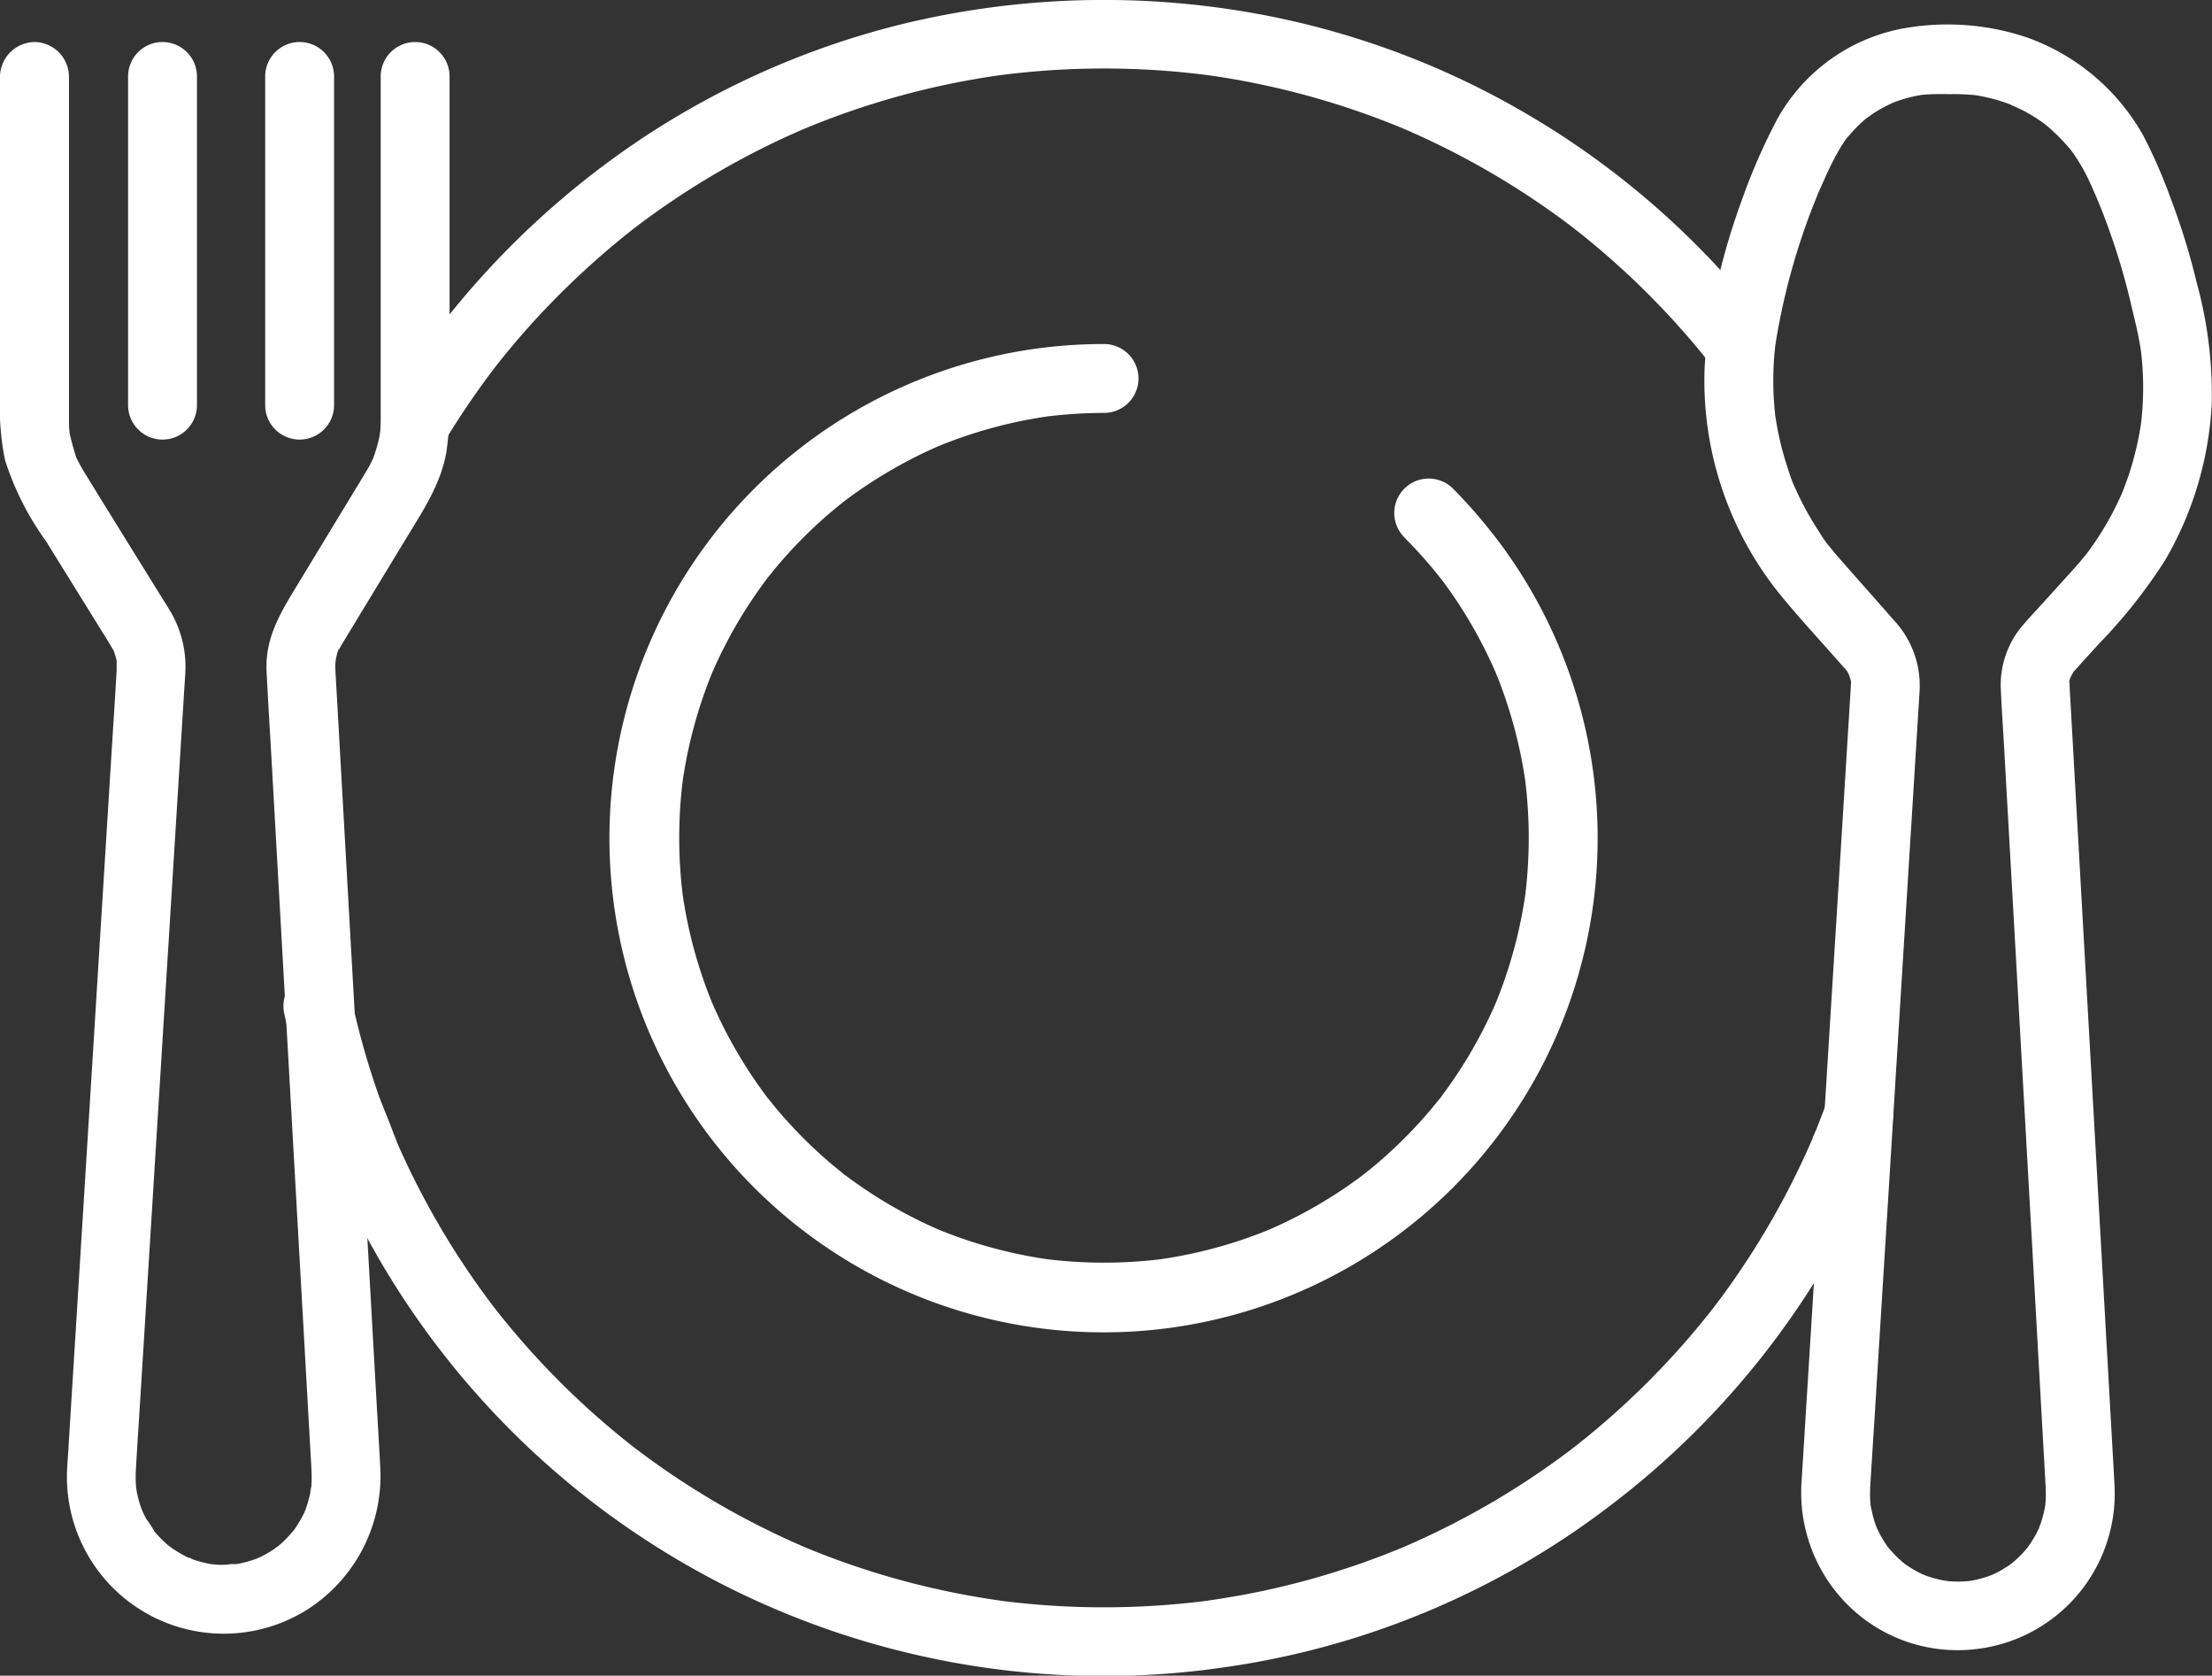
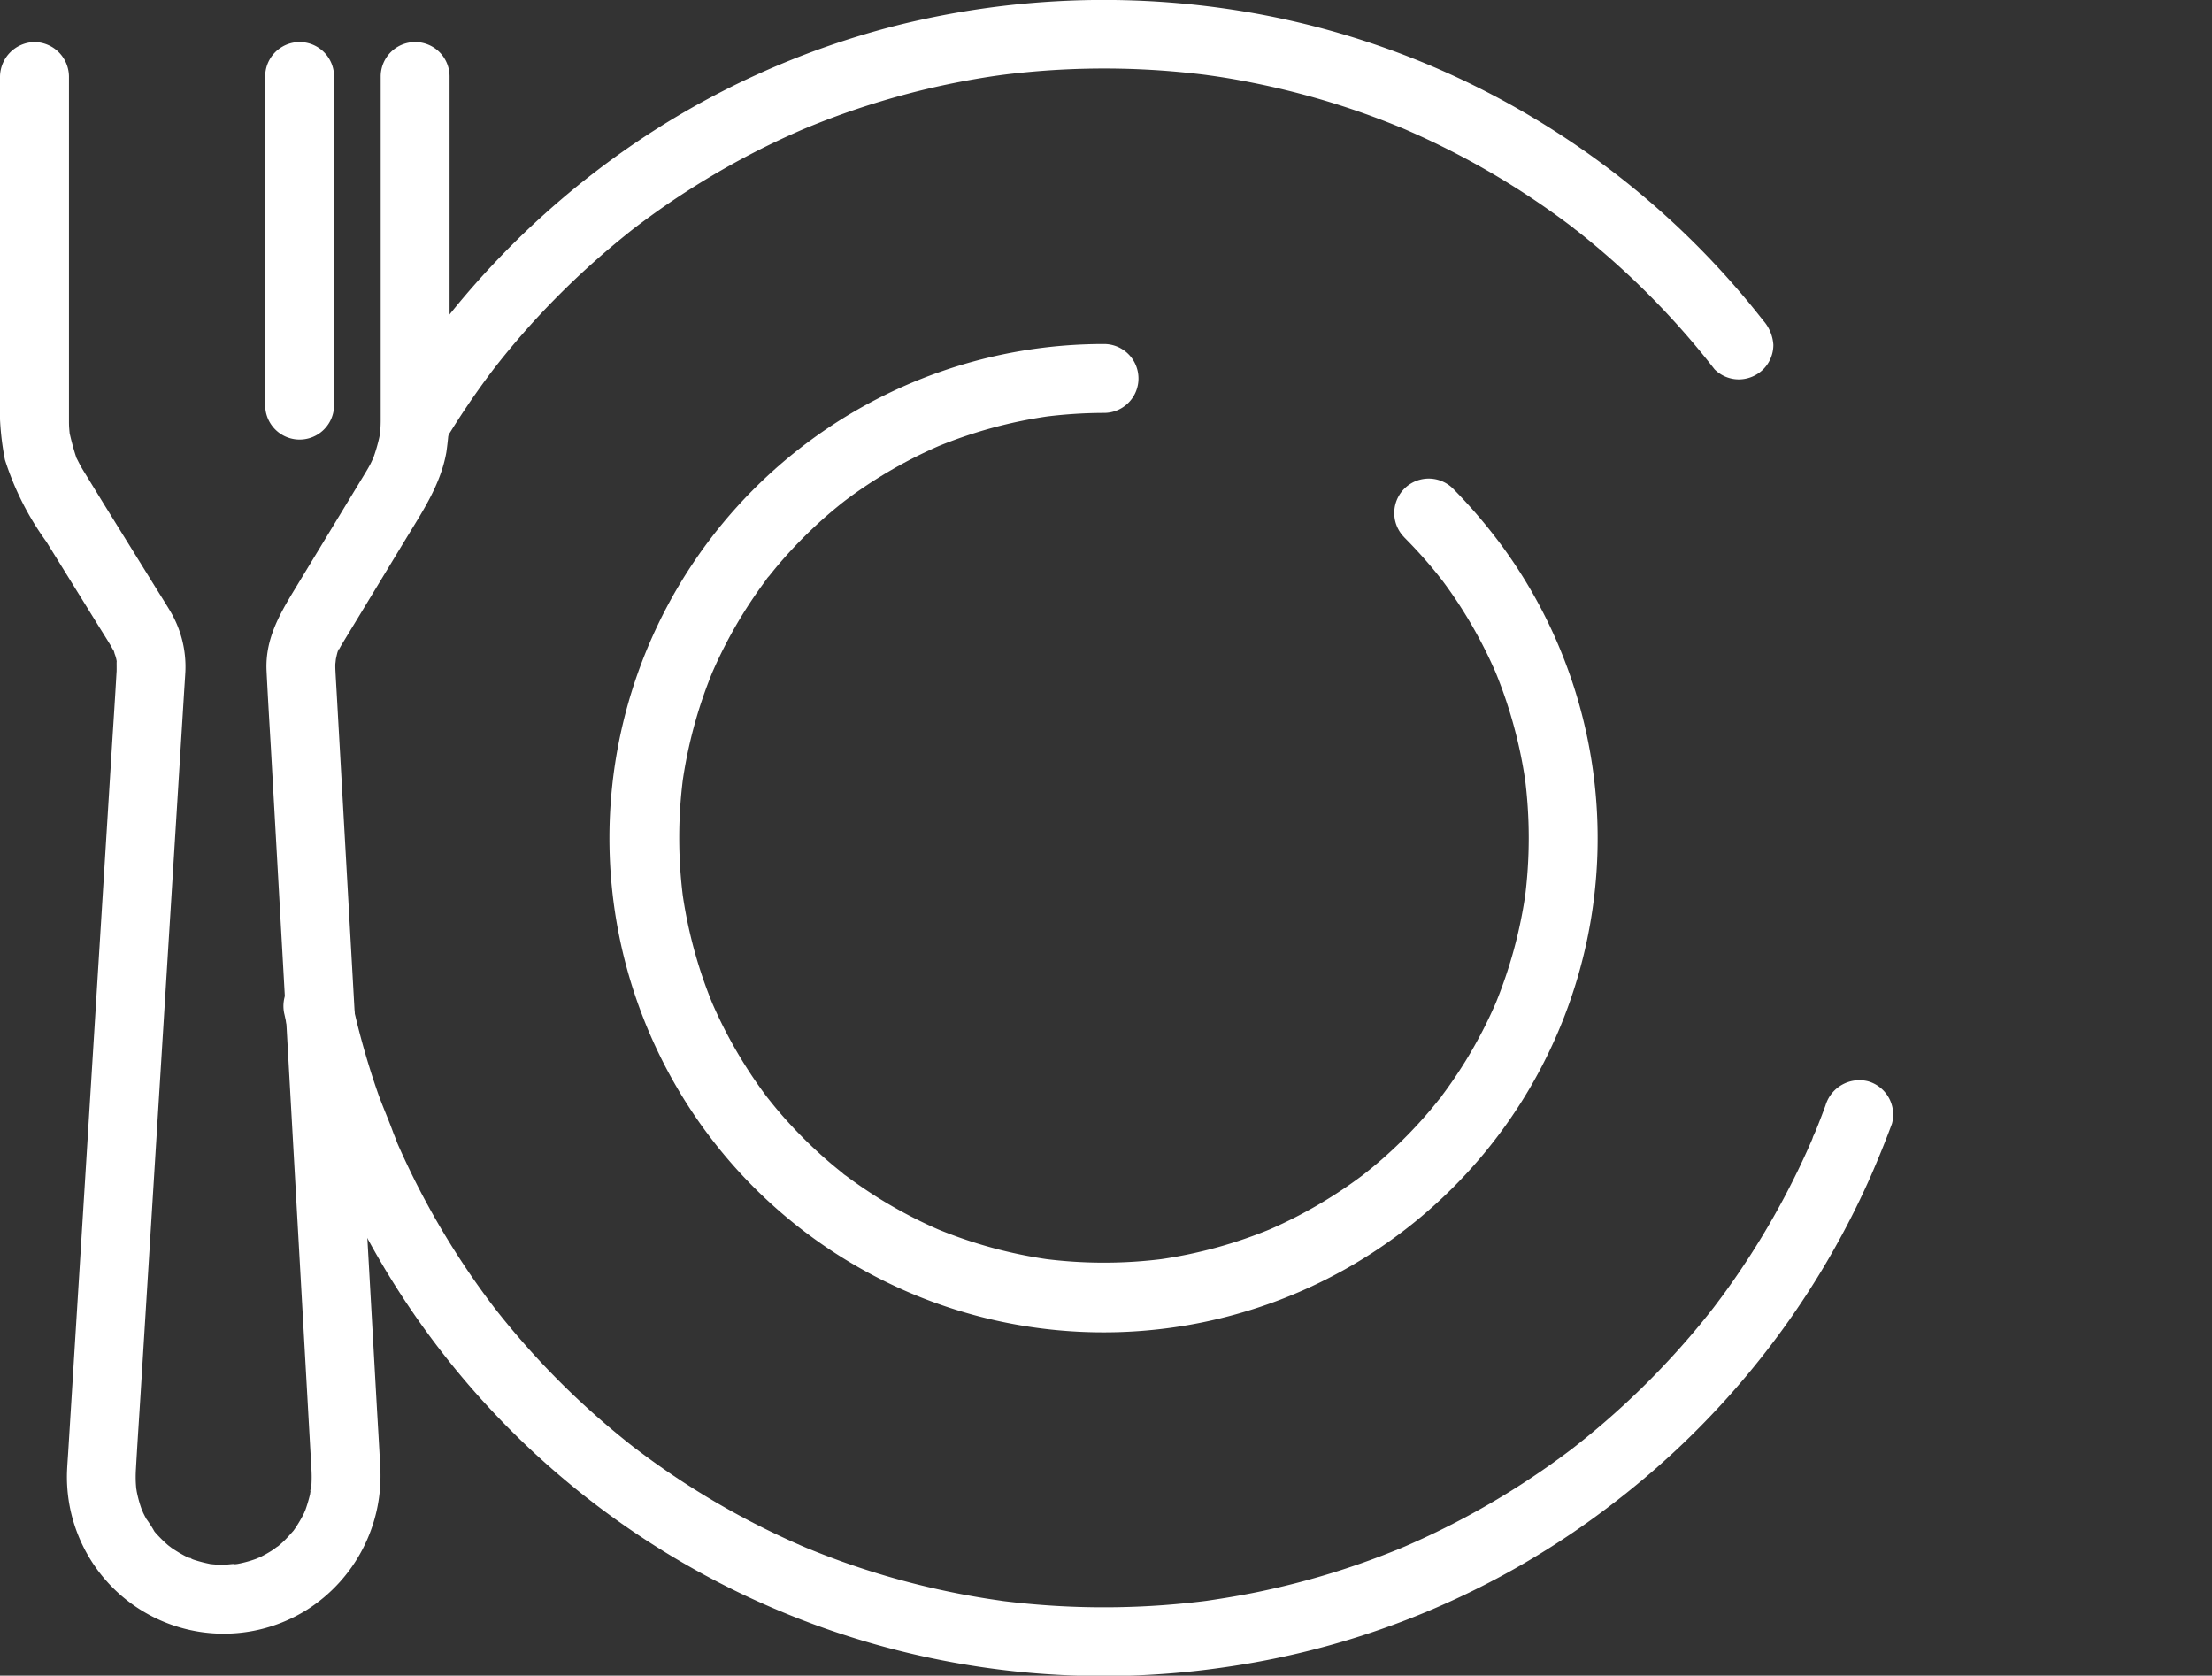
<svg xmlns="http://www.w3.org/2000/svg" width="157.161" height="119.039" viewBox="0 0 157.161 119.039">
  <rect x="0" y="0" width="157.161" height="119.039" fill="#333333" stroke="none" />
  <defs>
    <clipPath id="clip-path">
      <rect id="Rechteck_2937" data-name="Rechteck 2937" width="157.161" height="119.039" fill="#fff" />
    </clipPath>
  </defs>
  <g id="Gruppe_19940" data-name="Gruppe 19940" transform="translate(0 0)">
    <g id="Gruppe_19939" data-name="Gruppe 19939" transform="translate(0 0)" clip-path="url(#clip-path)">
      <path id="Pfad_35268" data-name="Pfad 35268" d="M0,11.593v22.53a19.527,19.527,0,0,0,.351,4.705,20.528,20.528,0,0,0,2.937,5.809L7,50.624c.278.448.562.893.834,1.345.065.108.126.233.194.339s.27.389-.01-.066a1.8,1.8,0,0,1,.125.358,2.5,2.5,0,0,1,.172.737c.013-.556-.029-.213-.03-.085,0,.192.005.38,0,.572,0,.027,0,.055-.005.083-.11,1.948-.241,3.9-.362,5.843q-.38,6.136-.761,12.271-.463,7.471-.926,14.942l-.851,13.72-.534,8.624c-.03.485-.07.97-.087,1.455a11.141,11.141,0,0,0,17.067,9.748,11.264,11.264,0,0,0,5.2-9.926c-.08-1.63-.183-3.259-.275-4.888q-.332-5.9-.663-11.792l-.832-14.793-.791-14.062-.531-9.432c-.033-.592-.07-1.183-.1-1.775-.009-.175-.014-.35-.008-.526,0-.089,0-.492-.006-.136-.009.393.036-.165.049-.221.018-.075.14-.693.217-.706.021,0-.283.542-.02.077.061-.108.118-.218.181-.325l.017-.028c.3-.5.607-1,.91-1.5l3.65-6.016c1.189-1.959,2.491-3.882,2.892-6.191a24.777,24.777,0,0,0,.226-4.31V11.593a2.447,2.447,0,1,0-4.894,0V35.608c0,.123,0,.246,0,.369,0,.013,0,.027,0,.04,0,.253-.01.506-.031.759,0,.035-.1.635-.021.239.074-.373-.036.159-.051.233a12.1,12.1,0,0,1-.455,1.536c-.115.331.189-.372.024-.063-.074.139-.136.285-.209.425-.089.169-.185.335-.283.5-.075.127-.153.252-.229.378l-1.342,2.212-3.584,5.908c-1.074,1.771-2.035,3.5-1.928,5.685.09,1.823.2,3.645.307,5.466l.673,11.969q.416,7.4.832,14.8l.775,13.782q.256,4.555.512,9.109c.03.534.064,1.069.09,1.6a9.633,9.633,0,0,1,0,1.085c-.006.1-.016.2-.024.3-.018.225-.133.248.033-.212a4.681,4.681,0,0,0-.106.575,10.9,10.9,0,0,1-.373,1.241c-.133.381.056-.156.083-.189a1.531,1.531,0,0,0-.119.258q-.139.288-.3.564t-.337.539c-.053.078-.109.153-.162.231-.24.35.281-.322.081-.1-.271.3-.524.6-.819.873-.138.128-.283.248-.425.371-.3.262.124-.112.161-.123a2.067,2.067,0,0,0-.347.244,8.742,8.742,0,0,1-.985.566c-.07.034-.5.194-.1.055.365-.125.052-.021-.04.013-.2.074-.407.147-.615.209s-.422.117-.635.163c-.1.021-.192.04-.288.057-.255.046-.4-.057.138-.01-.386-.034-.812.069-1.205.062q-.3,0-.6-.031c-.1-.008-.2-.025-.3-.03.64.034.381.056.213.024a9.8,9.8,0,0,1-1.265-.317c-.176-.058-.357-.158-.537-.2.556.125.334.149.13.045-.084-.043-.17-.083-.254-.126a9.862,9.862,0,0,1-1.08-.664c-.079-.055-.348-.237-.032-.02.35.24-.021-.026-.078-.075q-.212-.183-.412-.379t-.387-.4q-.093-.1-.184-.211c-.045-.054-.089-.108-.133-.163q-.173-.217.169.218a8.5,8.5,0,0,0-.606-.945c-.1-.186-.194-.375-.286-.566-.043-.089-.192-.379-.018-.033.185.369,0-.012-.031-.105a8.636,8.636,0,0,1-.341-1.244,2.679,2.679,0,0,0-.051-.286c.012.038.064.632.029.216-.021-.246-.043-.49-.048-.737-.006-.264,0-.528.017-.791.1-1.8.224-3.607.335-5.41q.371-6,.743-11.99.457-7.369.914-14.738l.858-13.827q.281-4.536.562-9.071c.033-.535.071-1.07.1-1.6a7.734,7.734,0,0,0-1.129-4.383c-.3-.5-.614-.991-.921-1.486l-3.708-5.98L6.147,39.96c-.092-.149-.186-.3-.276-.449q-.19-.321-.354-.656a2.247,2.247,0,0,1-.157-.336c.141.507.077.19.037.069-.174-.534-.314-1.058-.44-1.605-.135-.588.023.387-.005.008-.009-.123-.025-.246-.033-.37C4.9,36.4,4.9,36.186,4.9,35.968c0-.021,0-.041,0-.062,0-.126,0-.253,0-.379V11.593A2.475,2.475,0,0,0,2.448,9.146,2.49,2.49,0,0,0,0,11.593" transform="translate(0 -6.16)" fill="#fff" />
-       <path id="Pfad_35269" data-name="Pfad 35269" d="M27.9,11.593V34.941a2.447,2.447,0,1,0,4.894,0V11.593a2.447,2.447,0,1,0-4.894,0" transform="translate(-18.8 -6.16)" fill="#fff" />
      <path id="Pfad_35270" data-name="Pfad 35270" d="M57.743,11.593V34.941a2.447,2.447,0,1,0,4.894,0V11.593a2.447,2.447,0,1,0-4.894,0" transform="translate(-38.902 -6.16)" fill="#fff" />
-       <path id="Pfad_35271" data-name="Pfad 35271" d="M401.414,25.146c.213.906.445,1.811.612,2.727.043.235.08.47.117.705.071.454-.055-.495.016.144q.074.661.107,1.325a21.747,21.747,0,0,1-.028,2.64q-.025.35-.061.7c-.01.1-.086.76-.041.371.041-.347.005-.045-.006.022-.019.115-.036.231-.056.346q-.066.388-.146.774a21.745,21.745,0,0,1-.686,2.531q-.2.581-.424,1.15c-.232.578.124-.262-.06.142-.109.24-.218.479-.334.716a21.761,21.761,0,0,1-1.3,2.3q-.338.521-.706,1.022c-.07.1-.142.19-.213.286-.168.226.107-.144.109-.143s-.488.594-.512.622c-.216.253-.439.5-.662.745l-1.946,2.15c-.457.505-.93,1-1.372,1.519a6.487,6.487,0,0,0-1.646,4.5c.058,1.437.161,2.873.242,4.308q.275,4.894.551,9.788.357,6.34.713,12.681.364,6.47.728,12.941l.6,10.735q.165,2.945.331,5.891c.008.137.016.275.023.412.013.267.02.534.011.8-.006.177-.017.354-.033.531-.052.562.083-.413,0,.02a10.009,10.009,0,0,1-.281,1.15c-.051.161-.128.32-.17.483-.078.3.226-.456.08-.18-.034.064-.06.133-.091.2a8.738,8.738,0,0,1-.565,1.01c-.091.14-.2.272-.287.415-.16.263.334-.373.118-.154-.05.051-.092.112-.138.166a8.7,8.7,0,0,1-.8.823c-.085.076-.512.412-.194.178.339-.249-.138.1-.217.151a8.673,8.673,0,0,1-1,.589c-.1.051-.608.277-.239.12.391-.167-.162.055-.256.087a8.671,8.671,0,0,1-1.149.307,2.627,2.627,0,0,0-.3.053c.043-.014.622-.065.2-.028-.179.015-.357.032-.536.039a8.873,8.873,0,0,1-1-.012c-.227-.016-.787-.186-.1,0-.166-.045-.346-.06-.514-.1a8.632,8.632,0,0,1-1.061-.305,1.357,1.357,0,0,0-.273-.1,1.943,1.943,0,1,0,.184.075c-.152-.074-.3-.145-.454-.224a8.642,8.642,0,0,1-.919-.563,1.617,1.617,0,0,0-.232-.168c.043.018.456.381.159.116-.125-.111-.253-.217-.375-.331-.263-.245-.5-.511-.737-.777-.266-.294.094.117.116.16a2.056,2.056,0,0,0-.169-.231q-.144-.205-.277-.418c-.191-.306-.351-.626-.513-.948-.182-.361.07.142.074.187a1.524,1.524,0,0,0-.1-.27q-.088-.24-.161-.484a11.516,11.516,0,0,1-.26-1.148c-.051-.268.037.3.038.281a2.928,2.928,0,0,0-.028-.3q-.02-.264-.025-.529c0-.232,0-.463.016-.7,0-.031,0-.062.006-.093.095-1.587.2-3.173.3-4.76q.31-5.009.621-10.019.4-6.39.792-12.781.4-6.46.8-12.92l.647-10.436q.169-2.729.338-5.457a6.8,6.8,0,0,0-1.8-5c-1.187-1.357-2.384-2.7-3.576-4.057-.141-.16-.283-.319-.422-.48s-.275-.322-.409-.486l-.17-.211c-.279-.345,0,.016.05.067a8.186,8.186,0,0,1-.83-1.176,21.789,21.789,0,0,1-1.33-2.325q-.138-.279-.267-.563c-.037-.081-.073-.162-.11-.243-.184-.4.005.034.037.094a9.58,9.58,0,0,1-.5-1.329,21.767,21.767,0,0,1-.7-2.567c-.084-.406-.154-.814-.218-1.224-.071-.453,0,.066.015.122a1.923,1.923,0,0,1-.041-.354q-.038-.354-.065-.71a21.842,21.842,0,0,1-.033-2.683q.031-.63.1-1.258a2.377,2.377,0,0,1,.042-.359c-.018.063-.086.565-.013.112.03-.186.059-.373.091-.559a47.351,47.351,0,0,1,1.405-5.9q.444-1.448.981-2.867c.179-.473.369-.94.559-1.409.105-.261-.041.092-.051.119.046-.125.107-.249.16-.371q.162-.371.331-.738a20.475,20.475,0,0,1,1.175-2.311q.169-.273.356-.536c.06-.085.137-.17.189-.258,0,0-.313.379-.135.182.285-.315.554-.637.861-.931q.2-.191.409-.372c.085-.073.527-.439.243-.2-.3.249.183-.122.264-.176q.294-.2.6-.374c.319-.184.649-.341.981-.5.294-.14-.456.173-.148.064.074-.026.147-.057.221-.085q.335-.122.677-.222a10.46,10.46,0,0,1,1.085-.254c.617-.11-.384.027.064-.015.242-.023.483-.043.726-.053.473-.018.948-.008,1.421-.008a16.3,16.3,0,0,1,1.749.074c.625.068-.378-.071.063.01.208.039.417.074.625.119q.579.126,1.145.306.262.083.521.178c.178.066.741.38.144.045.34.19.71.331,1.053.519s.676.393,1,.612c.151.1.3.213.446.317.219.152-.188-.148-.185-.145.089.09.206.166.3.248a13.542,13.542,0,0,1,1.7,1.737c.275.332-.3-.42.05.071q.162.226.315.459a12.7,12.7,0,0,1,.648,1.107c.232.446.43.909.633,1.369q.1.218.191.437c.016.038.149.354.037.085-.121-.29.045.113.073.181q.271.664.522,1.336a48.329,48.329,0,0,1,1.75,5.78,2.469,2.469,0,0,0,3.01,1.709,2.5,2.5,0,0,0,1.709-3.01,48.309,48.309,0,0,0-1.859-6.067,36.96,36.96,0,0,0-1.955-4.5,15.389,15.389,0,0,0-8.286-7.006,17.691,17.691,0,0,0-8.994-.6,12.926,12.926,0,0,0-8.736,6.389,42.439,42.439,0,0,0-2.523,5.769,47.61,47.61,0,0,0-1.773,6,33.2,33.2,0,0,0-.877,6.016,24.182,24.182,0,0,0,5.722,16.433c1.142,1.374,2.359,2.691,3.54,4.031l.709.8a.964.964,0,0,0,.149.169c.092.06-.194-.2-.142-.2a1.518,1.518,0,0,1,.2.3c.039.067.26.534.118.2-.131-.313.073.3.1.4.133.5-.008-.112-.008-.111a1.581,1.581,0,0,1,.011.366c0,.066-.005.132-.008.2,0,.041-.005.081-.008.122-.033.571-.071,1.142-.106,1.712l-.5,8.117q-.377,6.084-.755,12.169l-.83,13.391-.74,11.937-.483,7.781c-.03.483-.062.965-.09,1.447a11.279,11.279,0,0,0,2.679,7.851,11.051,11.051,0,0,0,9.216,3.853,11.121,11.121,0,0,0,10.348-11.78q-.05-.908-.1-1.816-.232-4.13-.465-8.261-.342-6.091-.685-12.182-.378-6.722-.756-13.442l-.668-11.871-.43-7.64c-.026-.462-.059-.925-.078-1.387,0-.011,0-.022,0-.033v0c-.007-.188-.007-.133,0-.272,0-.09,0-.18.012-.27l-.041.3c-.063-.121.126-.468.161-.6.082-.318-.221.363-.034.094a2.329,2.329,0,0,0,.131-.234c.258-.489-.331.333.051-.084l.048-.053c.574-.645,1.16-1.281,1.74-1.922a37.112,37.112,0,0,0,4.729-5.973,24.506,24.506,0,0,0,3.3-11.133,29.942,29.942,0,0,0-1.026-8.4,2.469,2.469,0,0,0-3.01-1.709,2.5,2.5,0,0,0-1.709,3.01" transform="translate(-250.024 -3.609)" fill="#fff" />
      <path id="Pfad_35272" data-name="Pfad 35272" d="M189.3,88.649c.74.744,1.448,1.519,2.116,2.329.161.194.318.392.474.589.3.377-.364-.481-.073-.1q.114.151.227.3.471.633.911,1.289a32.835,32.835,0,0,1,2.98,5.523L195.691,98a32.935,32.935,0,0,1,2.245,8.236q-.044-.325-.088-.651a33.4,33.4,0,0,1,0,8.824q.044-.325.087-.65a32.859,32.859,0,0,1-2.257,8.258l.247-.585a32.9,32.9,0,0,1-2.27,4.407q-.618,1-1.308,1.962-.188.261-.381.518a1.331,1.331,0,0,1-.194.256c-.007,0,.411-.526.186-.241-.265.336-.533.669-.81,1a32.887,32.887,0,0,1-3.363,3.43q-.442.388-.9.761-.248.2-.5.4l-.168.132c.668-.531.223-.173.069-.058q-.986.74-2.025,1.4a32.851,32.851,0,0,1-4.861,2.555l.584-.247a32.842,32.842,0,0,1-8.257,2.257l.651-.087a33.357,33.357,0,0,1-8.837,0l.65.087a32.845,32.845,0,0,1-8.258-2.257l.585.247a32.9,32.9,0,0,1-4.407-2.27q-1-.618-1.962-1.308-.261-.188-.518-.38a1.343,1.343,0,0,1-.256-.194c-.005-.007.526.411.242.186-.336-.265-.669-.533-1-.81a32.921,32.921,0,0,1-3.43-3.363q-.388-.441-.761-.9-.2-.248-.4-.5l-.132-.169c.531.669.173.223.058.07q-.739-.986-1.4-2.026A32.838,32.838,0,0,1,140,121.432l.247.585a32.864,32.864,0,0,1-2.257-8.258q.044.325.088.65a33.328,33.328,0,0,1,0-8.837l-.088.651a32.864,32.864,0,0,1,2.257-8.258L140,98.55a32.781,32.781,0,0,1,2.27-4.407q.618-1,1.308-1.963.188-.26.38-.518a1.379,1.379,0,0,1,.194-.256c.007,0-.411.526-.186.241.266-.336.533-.669.81-1a32.854,32.854,0,0,1,3.363-3.43q.442-.389.9-.761c.165-.136.332-.27.5-.4l.169-.132c-.669.531-.223.173-.07.058q.986-.74,2.025-1.4a32.848,32.848,0,0,1,4.862-2.555l-.585.247a32.857,32.857,0,0,1,8.258-2.257l-.65.087a33.793,33.793,0,0,1,4.418-.3,2.447,2.447,0,0,0,0-4.894A35.106,35.106,0,1,0,196.273,89.3a37.522,37.522,0,0,0-3.509-4.115,2.447,2.447,0,1,0-3.461,3.461" transform="translate(-89.525 -50.47)" fill="#fff" />
      <path id="Pfad_35273" data-name="Pfad 35273" d="M171.318,220.931q-.32.869-.665,1.727c-.095.235-.215.472-.293.712.214-.659.07-.168.006-.019q-.122.282-.247.563-.717,1.609-1.533,3.173a57.1,57.1,0,0,1-3.7,6.125q-.476.687-.973,1.359c-.18.244-.364.486-.547.729-.328.435.348-.443.012-.015l-.281.358q-1.13,1.426-2.349,2.778a57.511,57.511,0,0,1-5.084,4.982q-.63.546-1.277,1.073-.294.24-.591.476l-.358.282q-.307.238.135-.1l-.241.184q-1.391,1.057-2.845,2.028a57.031,57.031,0,0,1-6.2,3.6q-.754.377-1.519.731-.418.193-.839.38l-.422.185c-.069.03-.667.3-.273.118s-.079.032-.134.054l-.428.174q-.429.172-.861.338-.866.332-1.742.635a56.72,56.72,0,0,1-7.064,1.942c-1.188.245-2.383.445-3.582.621-.564.083.587-.073.02,0l-.474.059q-.4.048-.794.09-.957.1-1.917.172a58.017,58.017,0,0,1-7.535.058q-1.872-.108-3.735-.337l-.308-.039c-.557-.069.591.085.036,0-.306-.044-.612-.088-.918-.136q-.913-.143-1.821-.316a56.713,56.713,0,0,1-6.93-1.775q-1.648-.535-3.261-1.17-.419-.165-.835-.336c-.139-.057-.633-.277.032.015l-.276-.118q-.893-.385-1.772-.8a57.056,57.056,0,0,1-6-3.287q-1.506-.946-2.95-1.984c-.44-.317-.874-.642-1.308-.969s.447.352.027.022L86.356,245q-.348-.275-.691-.556a57.4,57.4,0,0,1-5.1-4.706q-1.176-1.225-2.278-2.519-.575-.675-1.129-1.367c-.154-.192-.306-.386-.458-.58-.33-.421.344.454.022.027-.118-.158-.238-.314-.356-.472a57.2,57.2,0,0,1-3.781-5.759q-.87-1.518-1.646-3.087-.364-.737-.707-1.483-.187-.408-.368-.819c-.077-.176-.414-1.125-.166-.379-.377-1.137-.894-2.236-1.285-3.371q-.568-1.646-1.034-3.323t-.834-3.407a2.465,2.465,0,0,0-3.01-1.709,2.5,2.5,0,0,0-1.709,3.01,59.526,59.526,0,0,0,67.053,46.319,58.673,58.673,0,0,0,27.278-11.552,59.725,59.725,0,0,0,18.37-23.3c.536-1.23,1.044-2.472,1.507-3.731a2.46,2.46,0,0,0-1.709-3.01,2.512,2.512,0,0,0-3.01,1.709" transform="translate(-41.611 -142.413)" fill="#fff" />
      <path id="Pfad_35274" data-name="Pfad 35274" d="M87.783,31.156q1.35-2.216,2.891-4.307.2-.274.408-.546l.165-.217c.294-.386-.3.378-.091.118.266-.339.534-.678.806-1.012q.817-1,1.679-1.967a58.7,58.7,0,0,1,7.547-7.054c.382-.3-.381.291-.118.091l.271-.206q.245-.185.491-.367.521-.385,1.05-.759,1.06-.747,2.154-1.446,2.193-1.4,4.508-2.6,1.16-.6,2.348-1.147.6-.274,1.2-.534c.105-.045.213-.087.317-.136-.028.013-.574.24-.2.086q.32-.132.64-.262,2.449-.986,4.983-1.741,2.559-.763,5.181-1.282,1.323-.262,2.657-.461c.235-.035.471-.063.706-.1-.032.005-.638.082-.225.031l.355-.045q.676-.083,1.355-.149a57.845,57.845,0,0,1,11.2-.011q.7.068,1.4.152c.22.027.44.056.659.084-.8-.1.022.006.225.036q1.377.2,2.743.477,2.7.538,5.343,1.337,2.607.789,5.131,1.826l.33.137c.314.13-.586-.253-.125-.052.2.085.392.17.588.256q.618.273,1.229.561,1.22.575,2.411,1.206,2.372,1.258,4.619,2.735,1.118.736,2.2,1.523.541.393,1.072.8c.133.1.412.348-.105-.082.072.06.148.116.222.173q.276.217.55.437a57.512,57.512,0,0,1,7.652,7.426q.868,1.016,1.688,2.07a2.441,2.441,0,0,0,1.73.717,2.49,2.49,0,0,0,1.73-.717,2.463,2.463,0,0,0,.717-1.73,2.87,2.87,0,0,0-.717-1.73,59.43,59.43,0,0,0-16.668-14.6A58.7,58.7,0,0,0,143.344.642a60.758,60.758,0,0,0-23.32,1.106A58.876,58.876,0,0,0,100.3,10.783,60.744,60.744,0,0,0,84.955,26.5q-.723,1.078-1.4,2.188a2.448,2.448,0,1,0,4.226,2.47" transform="translate(-56.074 0)" fill="#fff" />
    </g>
  </g>
</svg>